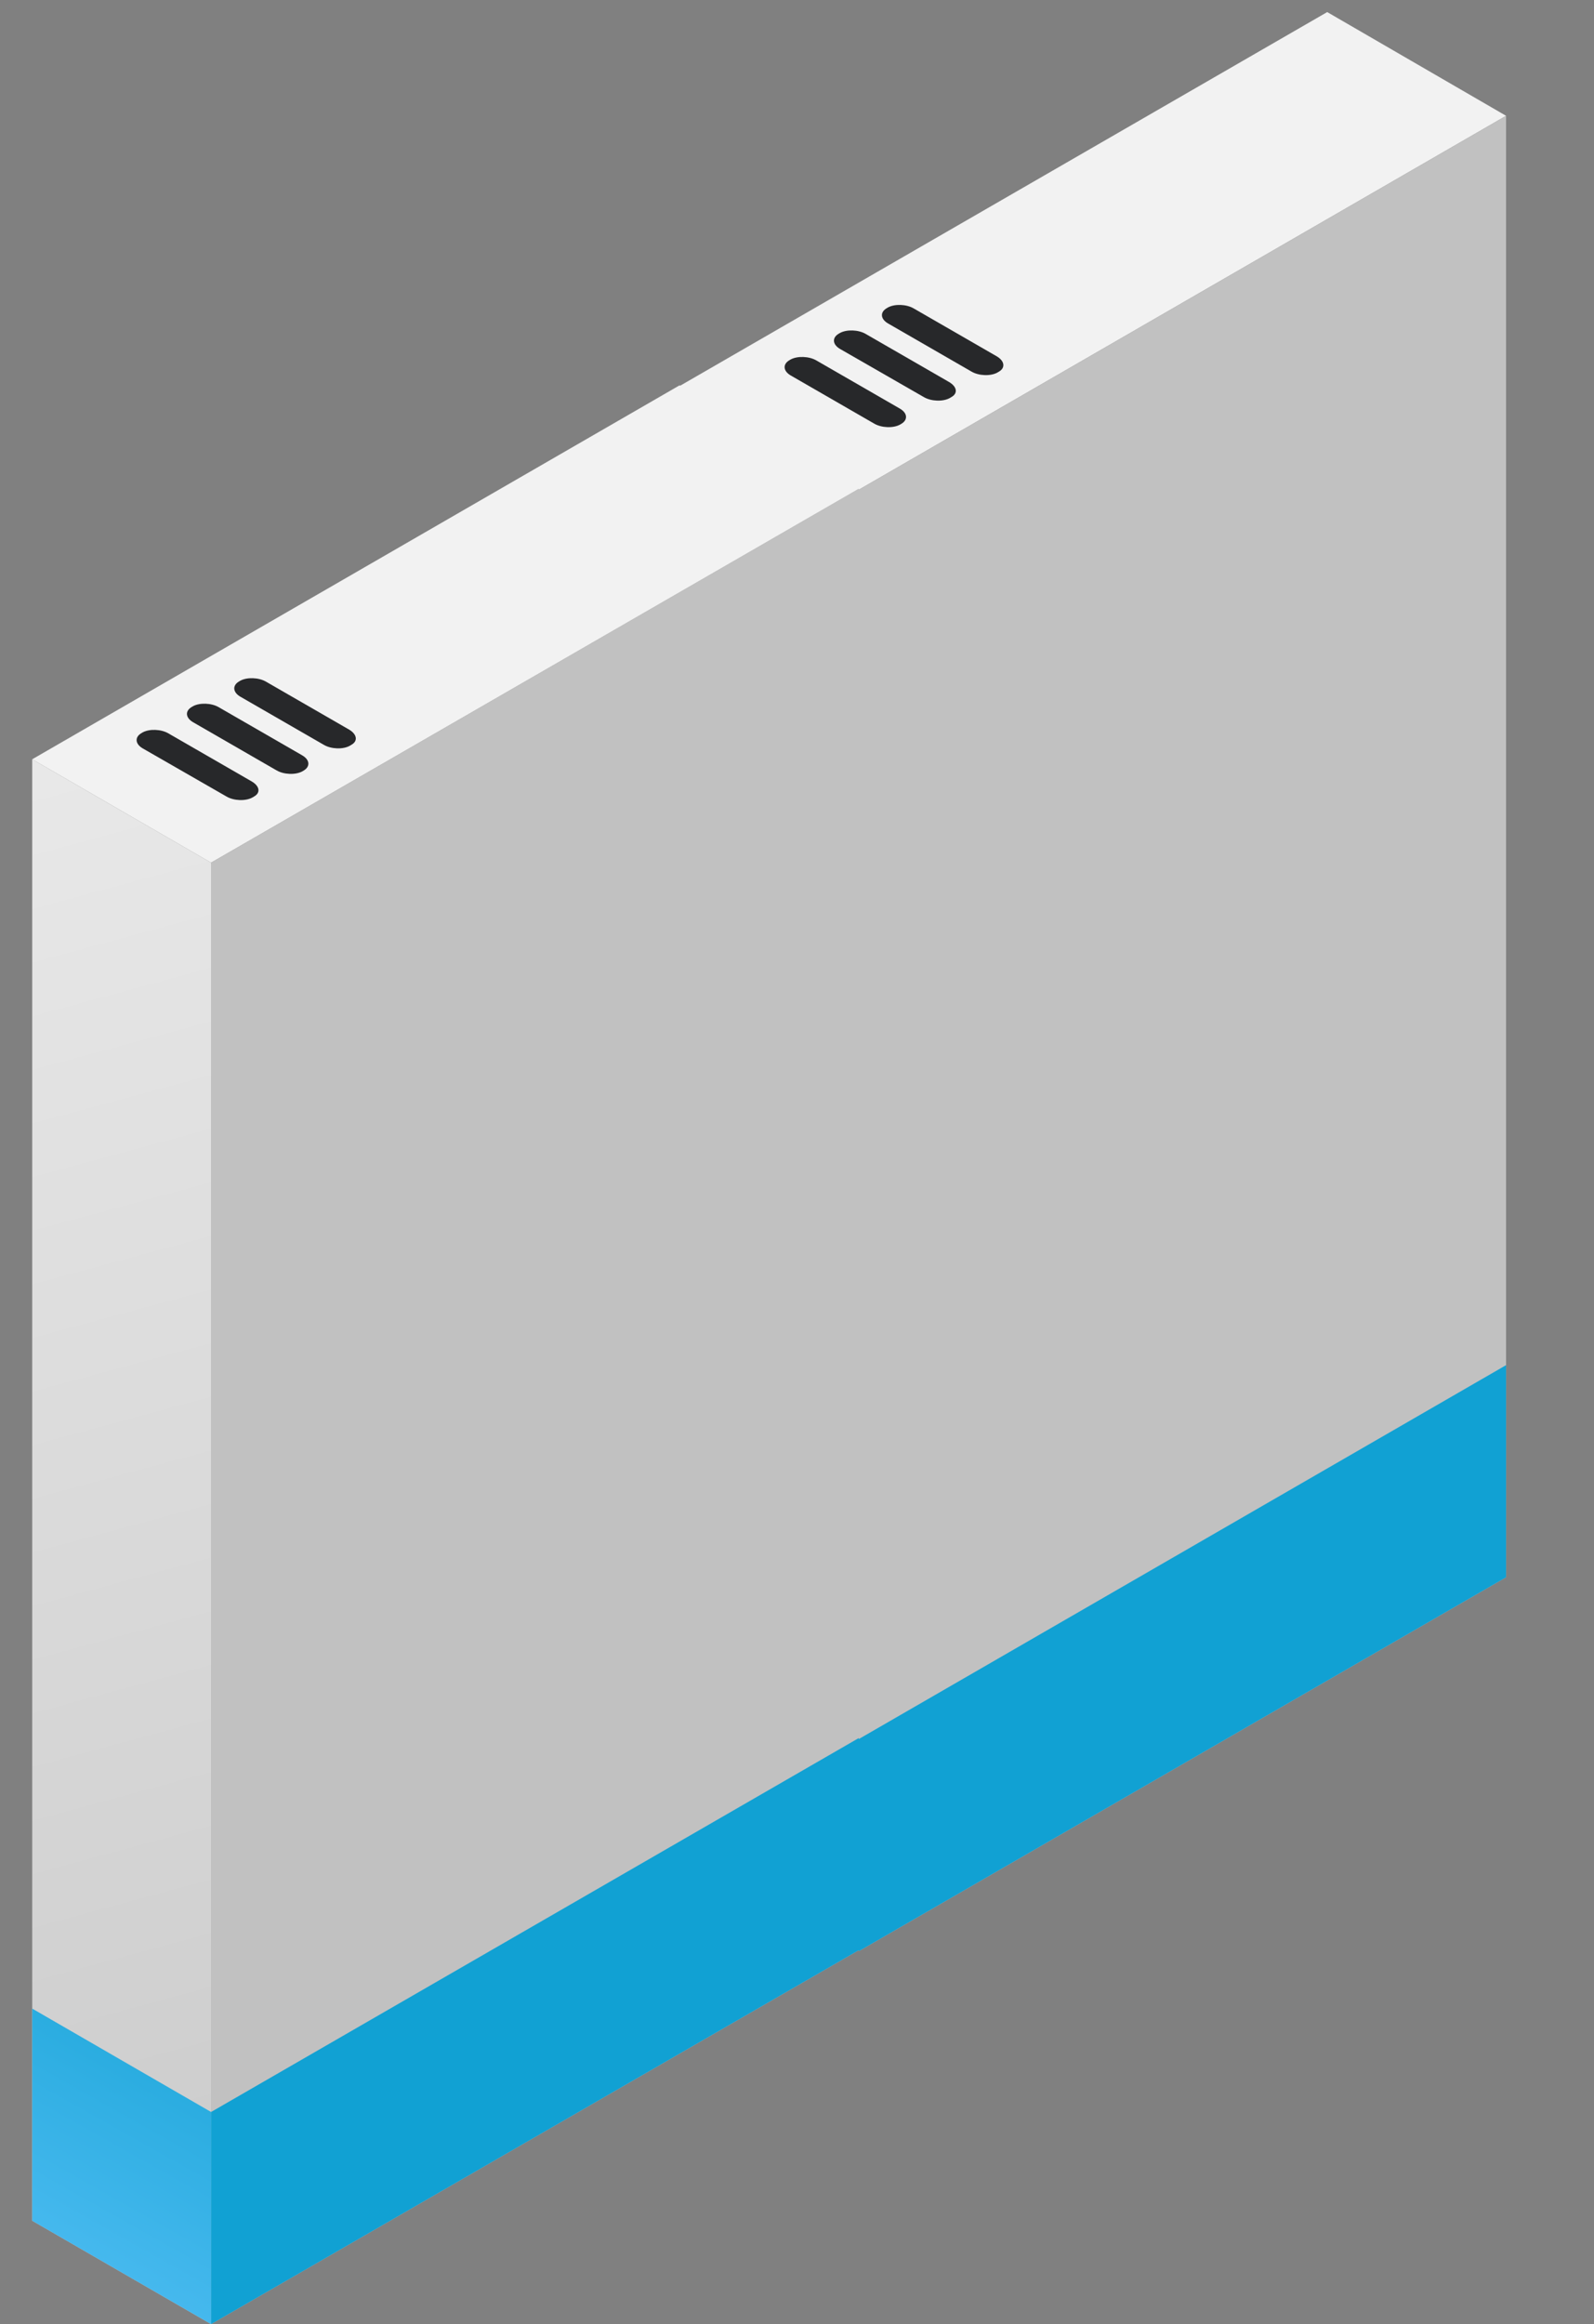
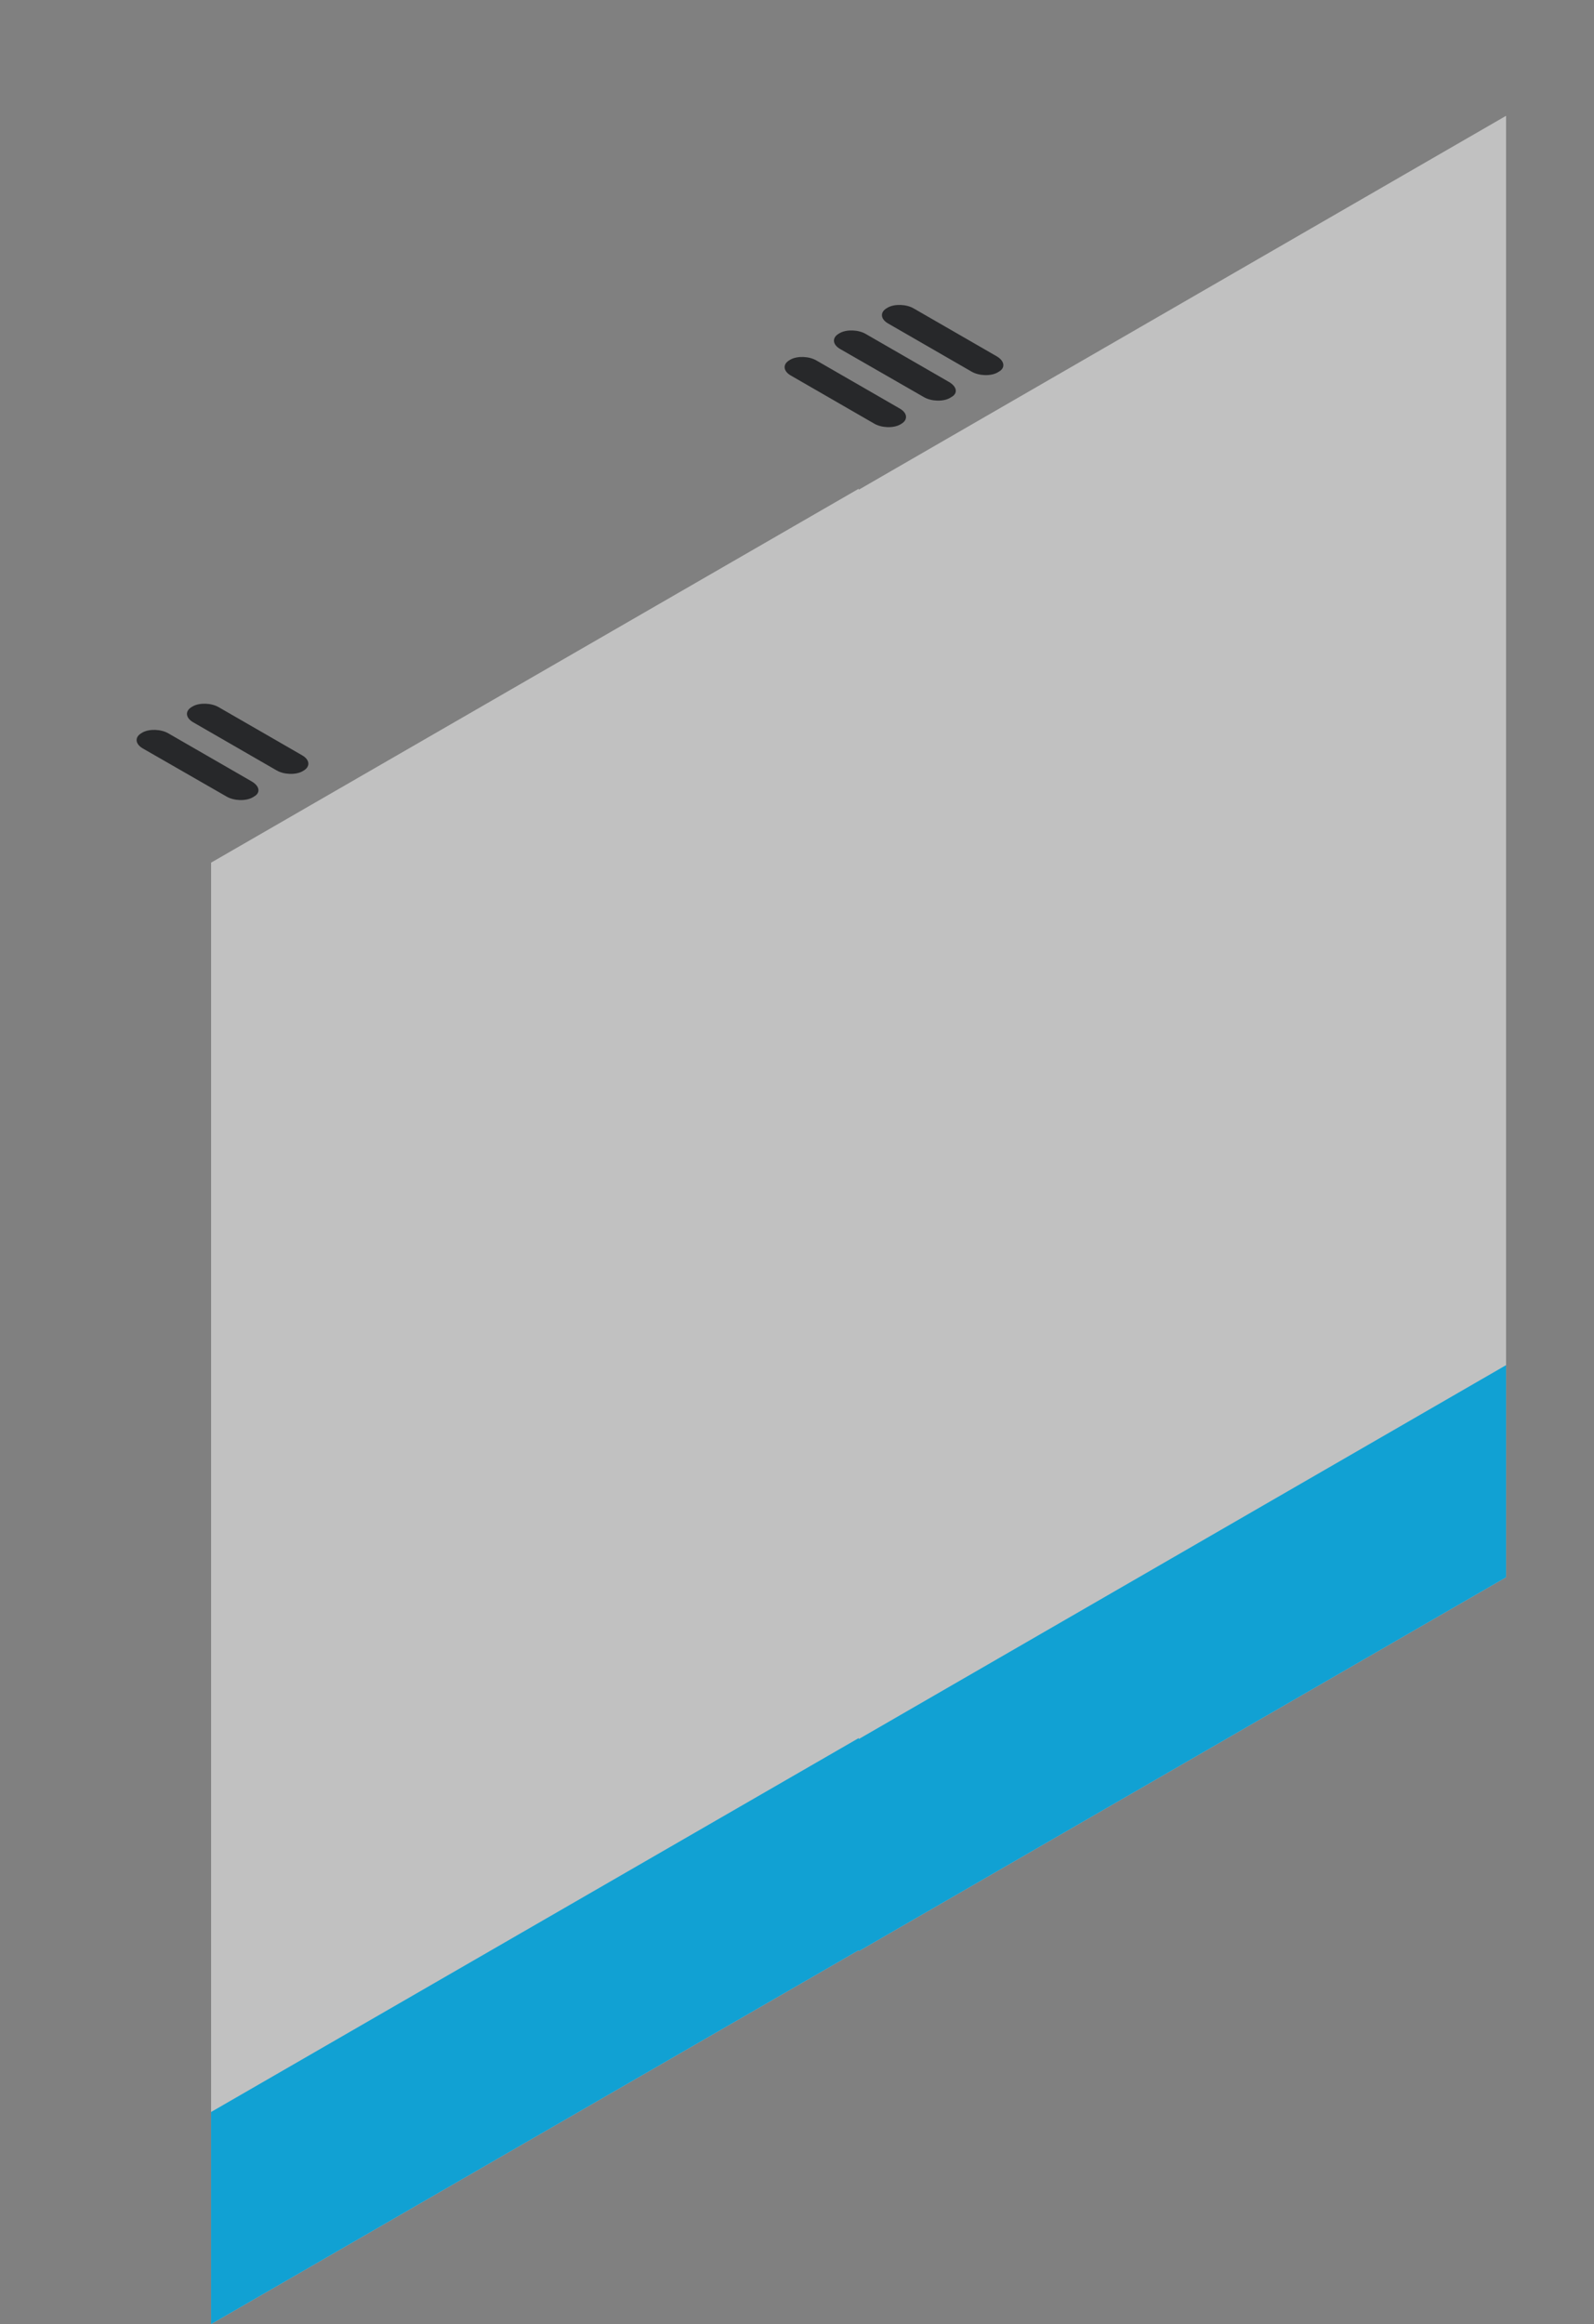
<svg xmlns="http://www.w3.org/2000/svg" id="Слой_1" x="0px" y="0px" viewBox="0 0 475 692.4" style="enable-background:new 0 0 475 692.4;" xml:space="preserve">
  <rect x="0" y="0" width="475" height="692.4" fill="#808080" stroke="none" />
  <style type="text/css"> .st0{fill:#22B2F1;} .st1{fill:#121212;} .st2{fill:#FFFFFF;} .st3{fill:#8A8B8F;} .st4{fill:#C2C1C6;} .st5{fill:#9C9C9C;} .st6{fill:url(#SVGID_1_);} .st7{fill:url(#SVGID_2_);} .st8{fill:#1E1F21;} .st9{fill:url(#SVGID_3_);} .st10{fill:url(#SVGID_4_);} .st11{fill:url(#SVGID_5_);} .st12{fill:url(#SVGID_6_);} .st13{fill:url(#SVGID_7_);} .st14{fill:url(#SVGID_8_);} .st15{fill:url(#SVGID_9_);} .st16{fill:url(#SVGID_10_);} .st17{fill:url(#SVGID_11_);} .st18{fill:url(#SVGID_12_);} .st19{fill:url(#SVGID_13_);} .st20{fill:url(#SVGID_14_);} .st21{fill:url(#SVGID_15_);} .st22{fill:url(#SVGID_16_);} .st23{fill:url(#SVGID_17_);} .st24{fill:url(#SVGID_18_);} .st25{fill:#8A9DC9;} .st26{fill:url(#SVGID_19_);} .st27{fill:url(#SVGID_20_);} .st28{fill:url(#SVGID_21_);} .st29{fill:url(#SVGID_22_);} .st30{fill:url(#SVGID_23_);} .st31{fill:url(#SVGID_24_);} .st32{fill:url(#SVGID_25_);} .st33{fill:url(#SVGID_26_);} .st34{fill:url(#SVGID_27_);} .st35{fill:url(#SVGID_28_);} .st36{fill:url(#SVGID_29_);} .st37{fill:url(#SVGID_30_);} .st38{fill:#42BDF8;} .st39{fill:url(#SVGID_31_);} .st40{fill:url(#SVGID_32_);} .st41{fill:url(#SVGID_33_);} .st42{fill:url(#SVGID_34_);} .st43{fill:url(#SVGID_35_);} .st44{fill:url(#SVGID_36_);} .st45{fill:url(#SVGID_37_);} .st46{fill:#3C6EAD;} .st47{fill:url(#SVGID_38_);} .st48{fill:url(#SVGID_39_);} .st49{fill:url(#SVGID_40_);} .st50{fill:url(#SVGID_41_);} .st51{fill:url(#SVGID_42_);} .st52{fill:url(#SVGID_43_);} .st53{fill:url(#SVGID_44_);} .st54{fill:#710001;} .st55{fill:url(#SVGID_45_);} .st56{fill:url(#SVGID_46_);} .st57{fill:url(#SVGID_47_);} .st58{fill:url(#SVGID_48_);} .st59{fill:url(#SVGID_49_);} .st60{fill:#0D0C35;} .st61{fill:url(#SVGID_50_);} .st62{fill:url(#SVGID_51_);} .st63{fill:url(#SVGID_52_);} .st64{fill:url(#SVGID_53_);} .st65{fill:url(#SVGID_54_);} .st66{fill:#065D26;} .st67{fill:#FEFEFE;} .st68{fill:#555B69;} .st69{fill:#3C4250;} .st70{fill:#2B0CE5;} .st71{fill:none;stroke:#F4F411;stroke-miterlimit:10;} .st72{fill:#040421;} .st73{fill:#191354;} .st74{fill:#1E0405;} .st75{fill:url(#SVGID_55_);} .st76{fill:url(#SVGID_56_);} .st77{fill:url(#SVGID_57_);} .st78{fill:url(#SVGID_58_);} .st79{fill:url(#SVGID_59_);} .st80{fill:url(#SVGID_60_);} .st81{fill:url(#SVGID_61_);} .st82{fill:url(#SVGID_62_);} .st83{fill:url(#SVGID_63_);} .st84{fill:url(#SVGID_64_);} .st85{fill:url(#SVGID_65_);} .st86{fill:url(#SVGID_66_);} .st87{fill:url(#SVGID_67_);} .st88{fill:url(#SVGID_68_);} .st89{fill:url(#SVGID_69_);} .st90{fill:url(#SVGID_70_);} .st91{fill:url(#SVGID_71_);} .st92{fill:url(#SVGID_72_);} .st93{fill:url(#SVGID_73_);} .st94{fill:url(#SVGID_74_);} .st95{fill:url(#SVGID_75_);} .st96{fill:url(#SVGID_76_);} .st97{fill:url(#SVGID_77_);} .st98{fill:url(#SVGID_78_);} .st99{fill:url(#SVGID_79_);} .st100{fill:url(#SVGID_80_);} .st101{fill:url(#SVGID_81_);} .st102{fill:url(#SVGID_82_);} .st103{fill:url(#SVGID_83_);} .st104{fill:url(#SVGID_84_);} .st105{fill:url(#SVGID_85_);} .st106{fill:url(#SVGID_86_);} .st107{fill:url(#SVGID_87_);} .st108{fill:url(#SVGID_88_);} .st109{fill:url(#SVGID_89_);} .st110{fill:url(#SVGID_90_);} .st111{fill:url(#SVGID_91_);} .st112{fill:url(#SVGID_92_);} .st113{fill:url(#SVGID_93_);} .st114{fill:url(#SVGID_94_);} .st115{fill:url(#SVGID_95_);} .st116{fill:url(#SVGID_96_);} .st117{fill:url(#SVGID_97_);} .st118{fill:url(#SVGID_98_);} .st119{fill:url(#SVGID_99_);} .st120{fill:url(#SVGID_100_);} .st121{fill:url(#SVGID_101_);} .st122{fill:url(#SVGID_102_);} .st123{fill:url(#SVGID_103_);} .st124{fill:url(#SVGID_104_);} .st125{fill:url(#SVGID_105_);} .st126{fill:url(#SVGID_106_);} .st127{fill:url(#SVGID_107_);} .st128{fill:url(#SVGID_108_);} .st129{fill:url(#SVGID_109_);} .st130{fill:url(#SVGID_110_);} .st131{fill:url(#SVGID_111_);} .st132{fill:url(#SVGID_112_);} .st133{fill:url(#SVGID_113_);} .st134{fill:url(#SVGID_114_);} .st135{fill:url(#SVGID_115_);} .st136{fill:url(#SVGID_116_);} .st137{fill:url(#SVGID_117_);} .st138{fill:url(#SVGID_118_);} .st139{fill:url(#SVGID_119_);} .st140{fill:url(#SVGID_120_);} .st141{fill:url(#SVGID_121_);} .st142{fill:url(#SVGID_122_);} .st143{fill:url(#SVGID_123_);} .st144{fill:url(#SVGID_124_);} .st145{fill:url(#SVGID_125_);} .st146{fill:url(#SVGID_126_);} .st147{fill:url(#SVGID_127_);} .st148{fill:url(#SVGID_128_);} .st149{fill:url(#SVGID_129_);} .st150{fill:url(#SVGID_130_);} .st151{fill:url(#SVGID_131_);} .st152{fill:url(#SVGID_132_);} .st153{fill:url(#SVGID_133_);} .st154{fill:url(#SVGID_134_);} .st155{fill:url(#SVGID_135_);} .st156{fill:url(#SVGID_136_);} .st157{fill:url(#SVGID_137_);} .st158{fill:url(#SVGID_138_);} .st159{fill:url(#SVGID_139_);} .st160{fill:url(#SVGID_140_);} .st161{fill:url(#SVGID_141_);} .st162{fill:url(#SVGID_142_);} .st163{fill:url(#SVGID_143_);} .st164{fill:url(#SVGID_144_);} .st165{fill:url(#SVGID_145_);} .st166{fill:url(#SVGID_146_);} .st167{fill:url(#SVGID_147_);} .st168{fill:url(#SVGID_148_);} .st169{fill:url(#SVGID_149_);} .st170{fill:#272727;} .st171{fill:#383838;} .st172{fill:#494949;} .st173{fill:#595959;} .st174{fill:#6A6A6A;} .st175{fill:#7B7B7B;} .st176{fill:#8C8C8C;} .st177{fill:#ADADAD;} .st178{fill:#BEBEBE;} .st179{fill:#CECECE;} .st180{fill:#DFDFDF;} .st181{fill:#F0F0F0;} </style>
  <g>
    <linearGradient id="SVGID_1_" gradientUnits="userSpaceOnUse" x1="628.33" y1="599.32" x2="712.988" y2="698.794">
      <stop offset="0" style="stop-color:#F2F2F2" />
      <stop offset="1" style="stop-color:#C1C1C1" />
    </linearGradient>
-     <polygon class="st6" points="448.8,34.5 395.5,3.6 202.7,114.9 202.5,114.8 9.6,226.2 62.9,257 255.7,145.8 255.9,145.9 " />
    <linearGradient id="SVGID_2_" gradientUnits="userSpaceOnUse" x1="423.761" y1="808.153" x2="363.777" y2="649.277">
      <stop offset="0" style="stop-color:#F2F2F2" />
      <stop offset="1" style="stop-color:#C1C1C1" />
    </linearGradient>
    <polygon class="st7" points="255.9,145.9 255.9,145.6 62.9,257 62.9,692.4 255.9,581 255.9,581.3 448.8,469.9 448.8,34.5 " />
    <linearGradient id="SVGID_3_" gradientUnits="userSpaceOnUse" x1="299.361" y1="197.533" x2="339.361" y2="265.533">
      <stop offset="0" style="stop-color:#27282A" />
      <stop offset="1" style="stop-color:#0B0C0C" />
    </linearGradient>
    <path class="st9" d="M268.7,126.2l-0.5,0.3c-2,1.1-5.5,1-7.7-0.3l-24.8-14.3c-2.3-1.3-2.5-3.3-0.6-4.5l0.5-0.3c2-1.1,5.5-1,7.7,0.3 l24.8,14.3C270.4,123,270.6,125,268.7,126.2z" />
    <linearGradient id="SVGID_4_" gradientUnits="userSpaceOnUse" x1="313.828" y1="189.023" x2="353.828" y2="257.023">
      <stop offset="0" style="stop-color:#27282A" />
      <stop offset="1" style="stop-color:#0B0C0C" />
    </linearGradient>
    <path class="st10" d="M283.5,118.3l-0.5,0.3c-2,1.1-5.5,1-7.7-0.3L250.4,104c-2.3-1.3-2.5-3.3-0.6-4.5l0.5-0.3c2-1.1,5.5-1,7.7,0.3 l24.8,14.3C285.2,115.2,285.5,117.2,283.5,118.3z" />
    <linearGradient id="SVGID_5_" gradientUnits="userSpaceOnUse" x1="327.641" y1="180.898" x2="367.641" y2="248.898">
      <stop offset="0" style="stop-color:#27282A" />
      <stop offset="1" style="stop-color:#0B0C0C" />
    </linearGradient>
    <path class="st11" d="M297.7,110.7l-0.5,0.3c-2,1.1-5.5,1-7.7-0.3l-24.8-14.3c-2.3-1.3-2.5-3.3-0.6-4.5l0.5-0.3 c2-1.1,5.5-1,7.7,0.3l24.8,14.3C299.4,107.6,299.6,109.6,297.7,110.7z" />
    <linearGradient id="SVGID_6_" gradientUnits="userSpaceOnUse" x1="426.941" y1="763.4" x2="500.104" y2="854.854">
      <stop offset="0" style="stop-color:#11A1D3" />
      <stop offset="1" style="stop-color:#61C5FC" />
    </linearGradient>
    <polygon class="st12" points="255.9,518.1 255.9,517.8 62.9,629.2 62.9,692.4 255.9,581 255.9,581.3 448.8,469.9 448.8,406.7 " />
    <linearGradient id="SVGID_7_" gradientUnits="userSpaceOnUse" x1="-63.796" y1="91.033" x2="134.224" y2="820.106">
      <stop offset="0" style="stop-color:#F2F2F2" />
      <stop offset="1" style="stop-color:#C1C1C1" />
    </linearGradient>
-     <polygon class="st13" points="9.6,661.6 9.6,226.2 62.9,257 62.9,692.4 " />
    <linearGradient id="SVGID_8_" gradientUnits="userSpaceOnUse" x1="75.582" y1="575.455" x2="-5.418" y2="719.455">
      <stop offset="0" style="stop-color:#11A1D3" />
      <stop offset="1" style="stop-color:#61C5FC" />
    </linearGradient>
-     <polygon class="st14" points="9.6,661.6 62.9,692.4 62.9,629.2 9.6,598.4 " />
    <linearGradient id="SVGID_9_" gradientUnits="userSpaceOnUse" x1="107.425" y1="310.437" x2="147.425" y2="378.437">
      <stop offset="0" style="stop-color:#27282A" />
      <stop offset="1" style="stop-color:#0B0C0C" />
    </linearGradient>
    <path class="st15" d="M75.7,237.3l-0.5,0.3c-2,1.1-5.5,1-7.7-0.3L42.6,223c-2.3-1.3-2.5-3.3-0.6-4.5l0.5-0.3c2-1.1,5.5-1,7.7,0.3 l24.8,14.3C77.4,234.2,77.7,236.2,75.7,237.3z" />
    <linearGradient id="SVGID_10_" gradientUnits="userSpaceOnUse" x1="121.892" y1="301.927" x2="161.892" y2="369.927">
      <stop offset="0" style="stop-color:#27282A" />
      <stop offset="1" style="stop-color:#0B0C0C" />
    </linearGradient>
    <path class="st16" d="M90.6,229.5l-0.5,0.3c-2,1.1-5.5,1-7.7-0.3l-24.8-14.3c-2.3-1.3-2.5-3.3-0.6-4.5l0.5-0.3c2-1.1,5.5-1,7.7,0.3 L90,225C92.3,226.3,92.5,228.3,90.6,229.5z" />
    <linearGradient id="SVGID_11_" gradientUnits="userSpaceOnUse" x1="135.705" y1="293.801" x2="175.705" y2="361.801">
      <stop offset="0" style="stop-color:#27282A" />
      <stop offset="1" style="stop-color:#0B0C0C" />
    </linearGradient>
-     <path class="st17" d="M104.7,221.9l-0.5,0.3c-2,1.1-5.5,1-7.7-0.3l-24.8-14.3c-2.3-1.3-2.5-3.3-0.6-4.5l0.5-0.3 c2-1.1,5.5-1,7.7,0.3l24.8,14.3C106.4,218.8,106.7,220.8,104.7,221.9z" />
  </g>
</svg>